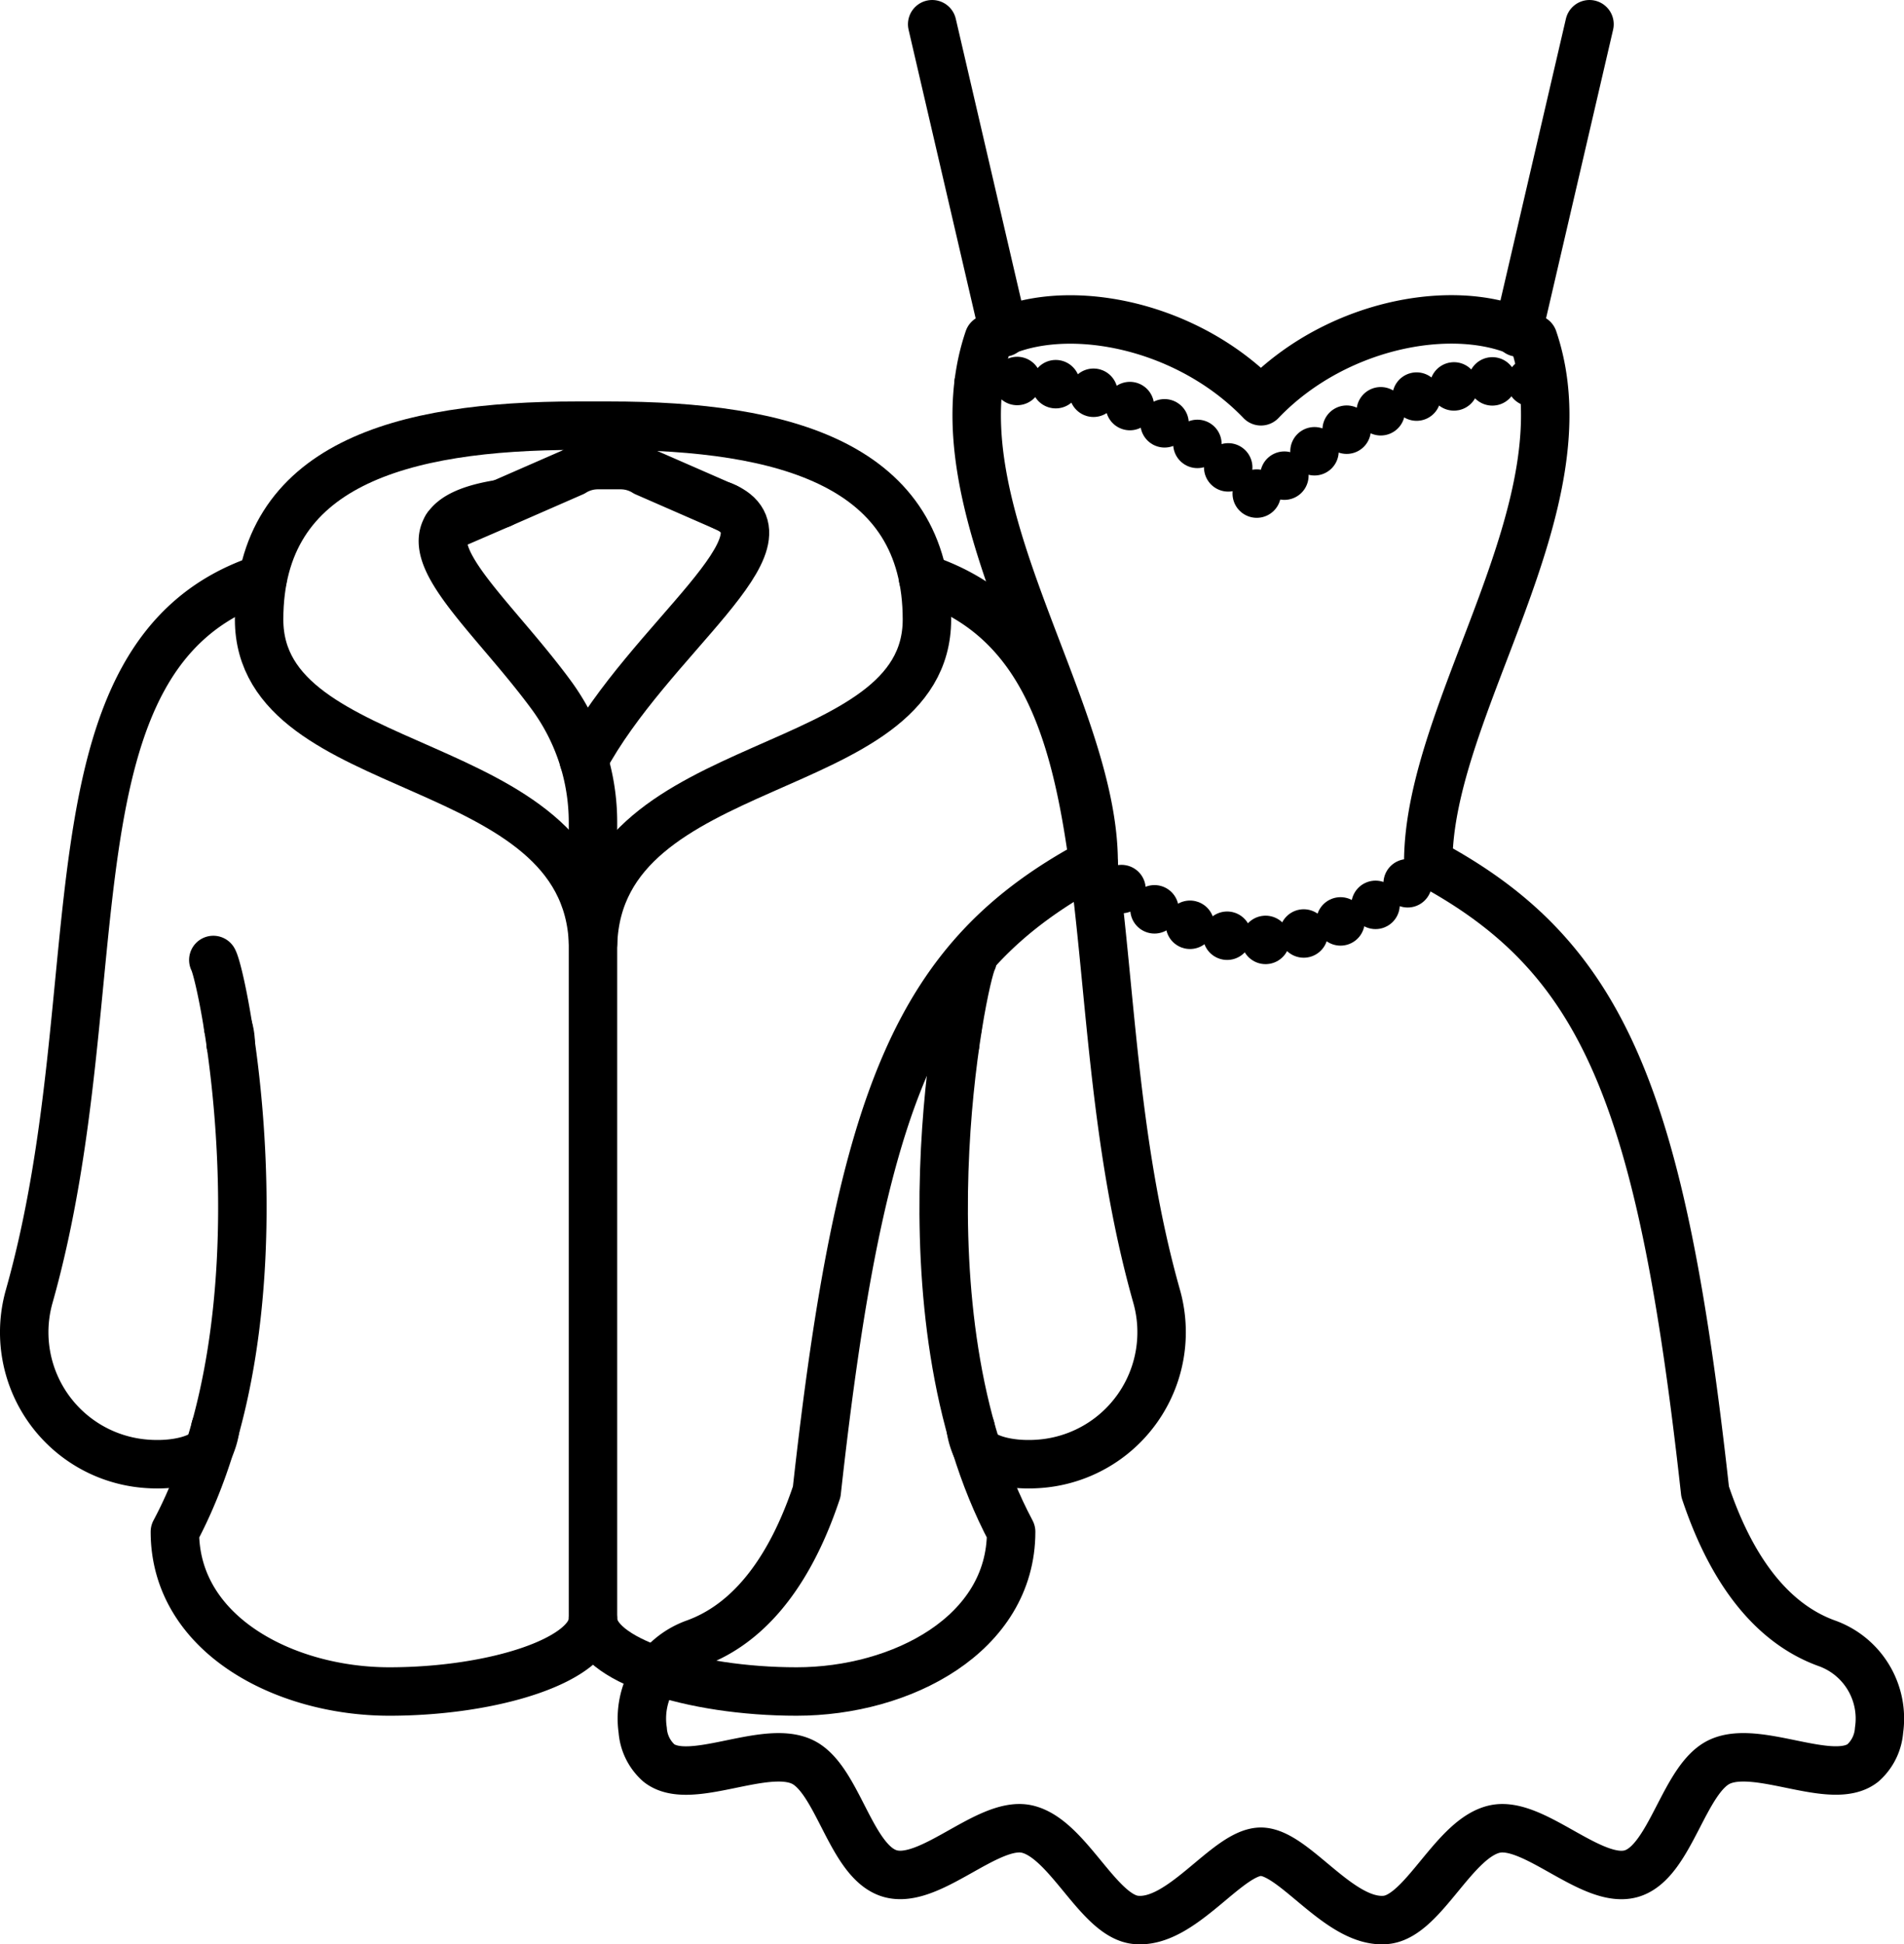
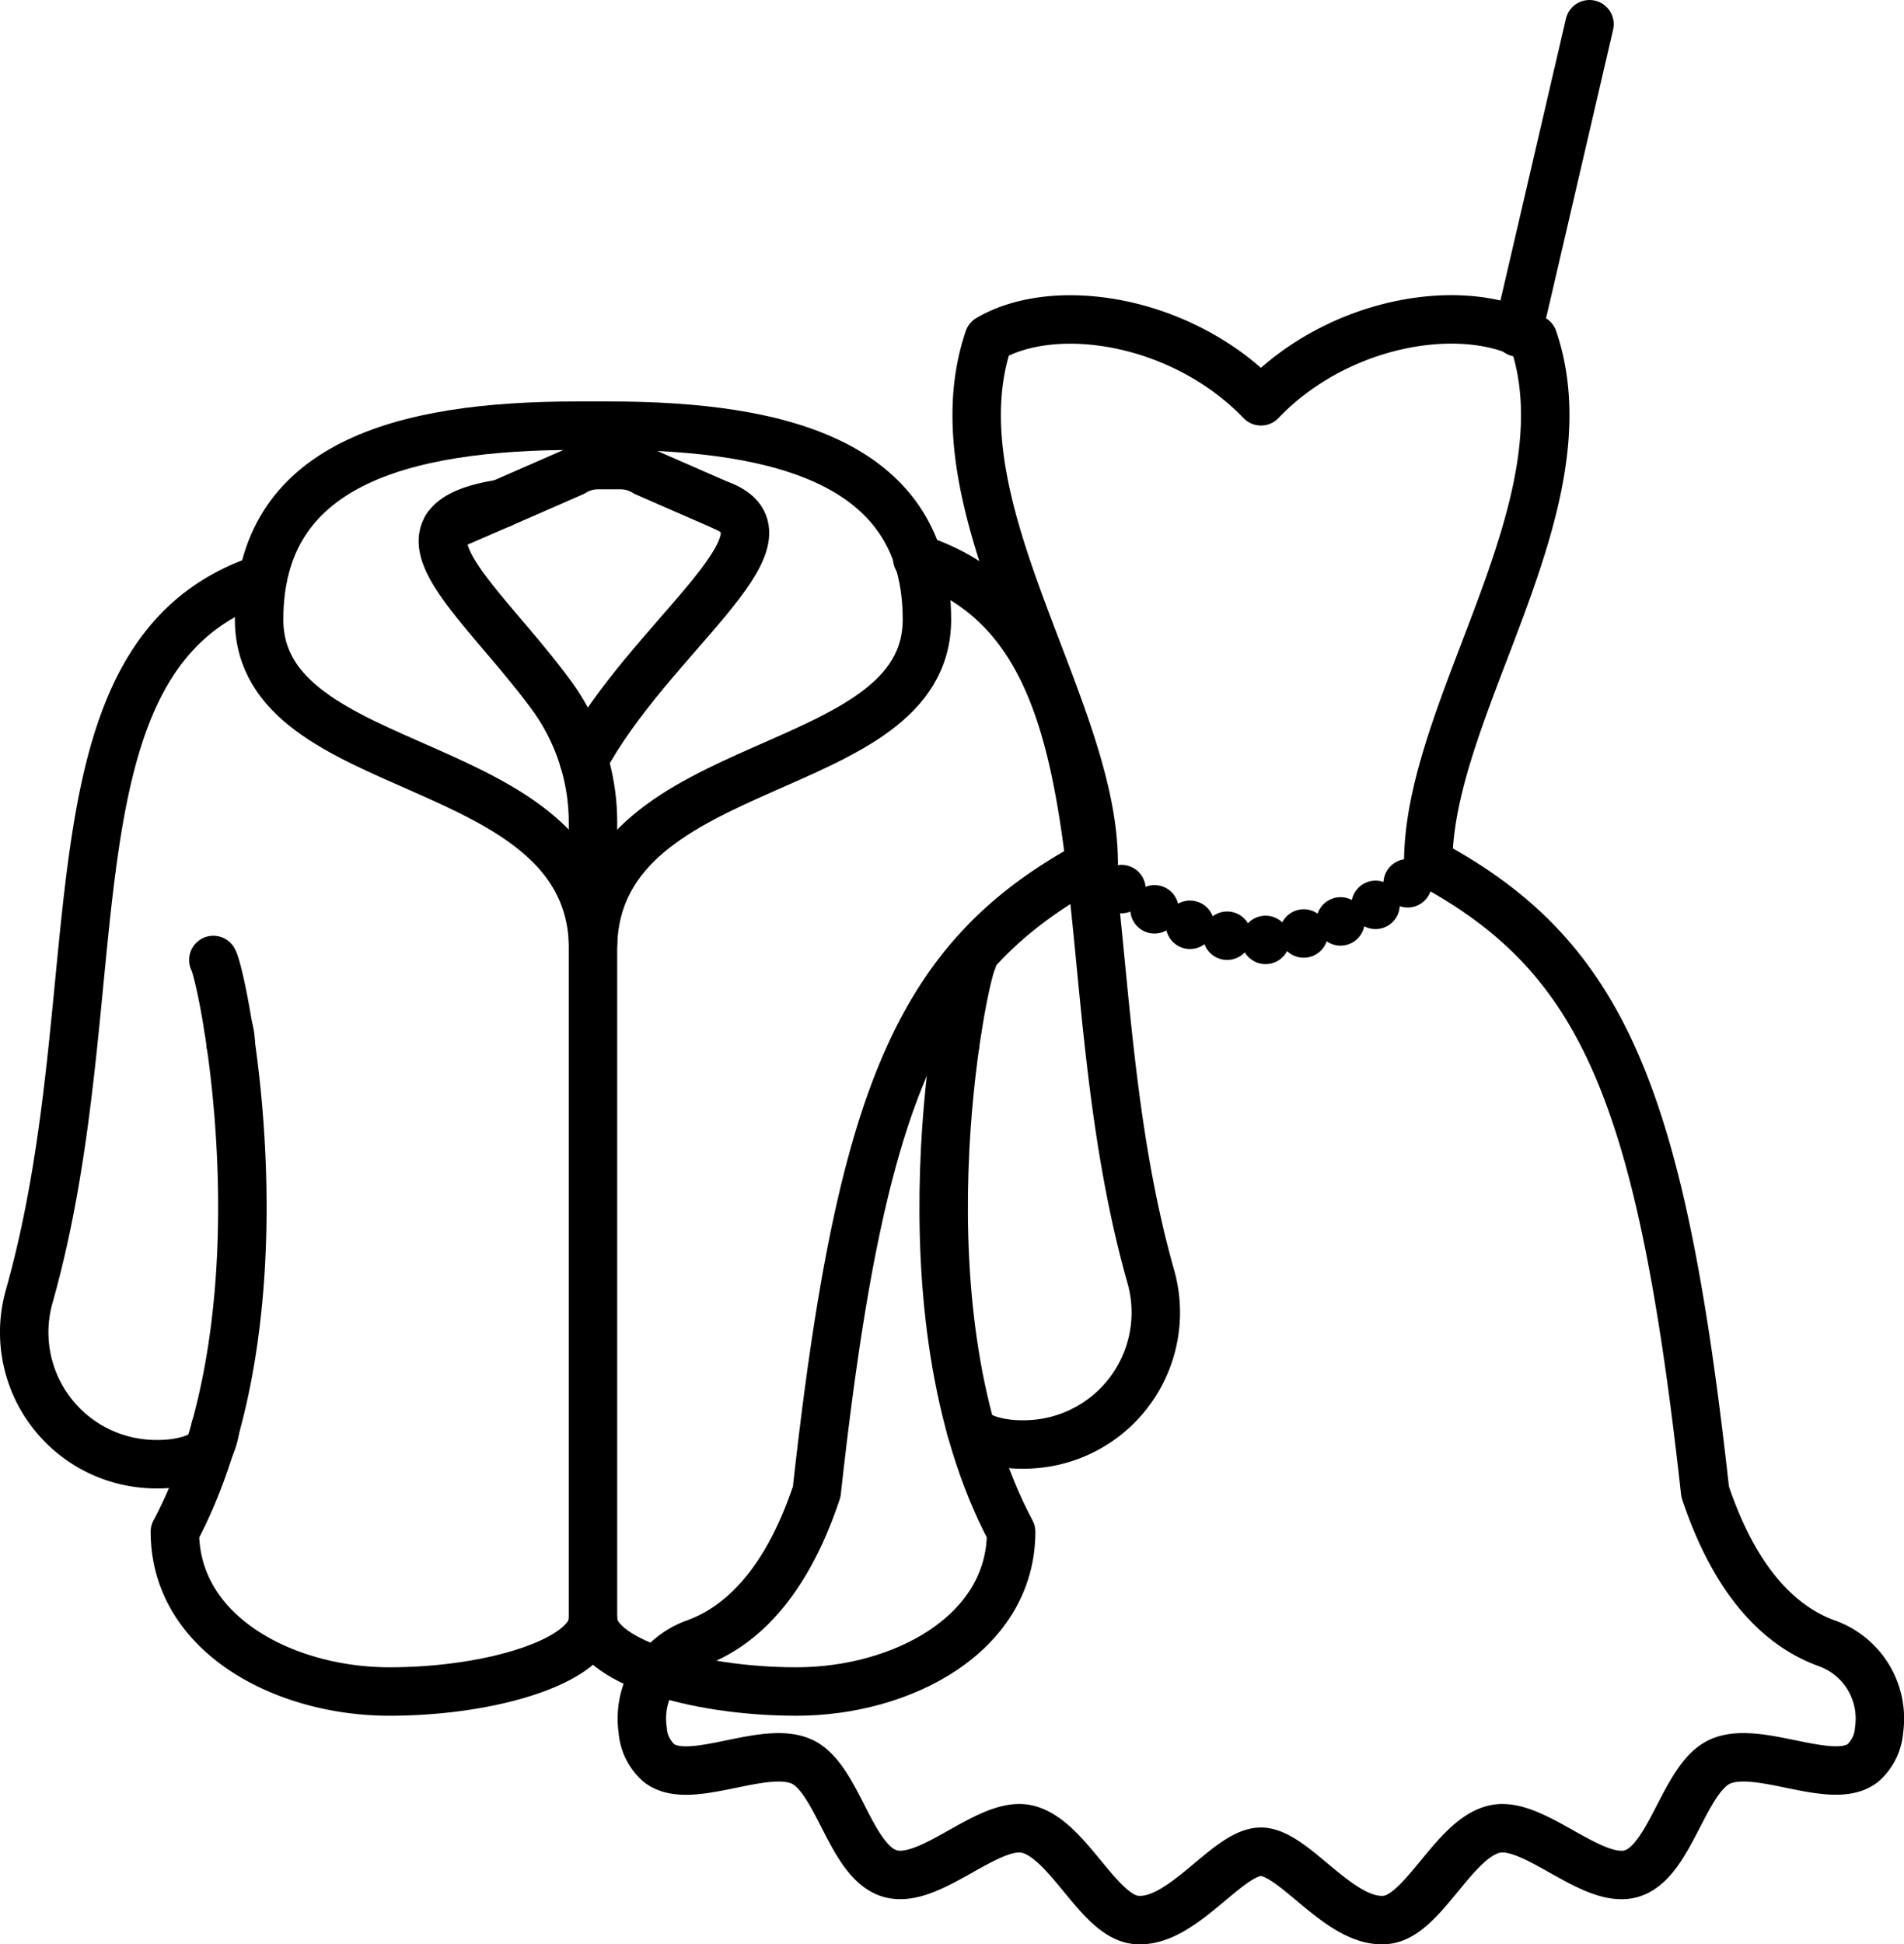
<svg xmlns="http://www.w3.org/2000/svg" id="Ebene_3" data-name="Ebene 3" viewBox="0 0 235.81 240.75">
  <defs>
    <style>.cls-1,.cls-2{fill:none;stroke:#000;stroke-linecap:round;stroke-linejoin:round;stroke-width:6px;}.cls-2{stroke-dasharray:0 4.8;}</style>
  </defs>
  <title>styles</title>
  <path class="cls-1" d="M187.55,258.91h0c4.15,0,9.78,9,15.5,8.44,4.69-.46,8.45-10.31,13.62-11.28,4.86-.89,12,7,16.82,5.54s6.44-11.8,10.91-13.85c4.75-2.18,13.92,3.14,17.72.16a6,6,0,0,0,2-4.06,9.9,9.9,0,0,0-6.44-10.75c-5.38-1.93-11.17-7-15.1-18.78C237.13,165,229.9,148,208.29,136.42c0-19.31,20-44.27,13-64.84-8.41-4.91-24.12-2.31-33.72,7.73h0c-9.6-10-25.32-12.64-33.72-7.73-7,20.57,13,45.53,13,64.84C145.2,148,138,165,132.55,214.33c-3.93,11.78-9.72,16.85-15.11,18.78A9.9,9.9,0,0,0,111,243.86a6,6,0,0,0,2,4.06c3.8,3,13-2.34,17.72-.16,4.46,2.05,6,12.42,10.9,13.85s12-6.43,16.82-5.54c5.18,1,8.93,10.82,13.63,11.28,5.72.57,11.34-8.44,15.5-8.44Z" transform="translate(-31.4 -29.62)" />
  <path class="cls-2" d="M166.82,136.42c4.55,5.84,15.52,9.6,20.73,9.6s16.19-3.76,20.74-9.6" transform="translate(-31.4 -29.62)" />
  <line class="cls-1" x1="187.99" y1="41.17" x2="196.86" y2="3" />
-   <line class="cls-1" x1="124.32" y1="41.17" x2="115.45" y2="3" />
-   <path class="cls-2" d="M152.59,77.12c19.74-2.88,35,14.19,35,14.19s15.22-17.07,35-14.19" transform="translate(-31.4 -29.62)" />
  <path class="cls-1" d="M86.74,94.9,93.44,92l8.94-3.91a5.76,5.76,0,0,1,3.07-.88h2.81a5.74,5.74,0,0,1,3.07.88l9.61,4.2.42.19" transform="translate(-31.4 -29.62)" />
  <path class="cls-1" d="M106.85,82.33c21.82,0,39.35,4.85,39.35,24,0,20.07-40.49,16.16-41.35,40.09-.87-23.93-41.36-20-41.36-40.09,0-19.17,17.54-24,39.35-24Z" transform="translate(-31.4 -29.62)" />
  <path class="cls-1" d="M120.94,92.27c9.75,4.09-9.16,16.44-17.24,31.48" transform="translate(-31.4 -29.62)" />
  <path class="cls-1" d="M150,156.8h0a6.6,6.6,0,0,0-.31,2.12" transform="translate(-31.4 -29.62)" />
-   <path class="cls-1" d="M151.61,206.44a.08.08,0,0,0,0,0,9,9,0,0,0,.72,2.44,0,0,0,0,0,0,0c.76,1.28,3.91,2.28,7.74,2a16.34,16.34,0,0,0,14.58-20.74c-10.92-38.55-1-79.72-28.93-88.92" transform="translate(-31.4 -29.62)" />
+   <path class="cls-1" d="M151.61,206.44c.76,1.28,3.91,2.28,7.74,2a16.34,16.34,0,0,0,14.58-20.74c-10.92-38.55-1-79.72-28.93-88.92" transform="translate(-31.4 -29.62)" />
  <path class="cls-1" d="M59.66,156.8h0a6.93,6.93,0,0,1,.31,2.12" transform="translate(-31.4 -29.62)" />
  <path class="cls-1" d="M58.07,206.44a.08.08,0,0,1,0,0,8.6,8.6,0,0,1-.72,2.44h0c-.76,1.28-3.91,2.28-7.75,2A16.33,16.33,0,0,1,35,190.2c10.91-38.55,1-79.72,28.92-88.92" transform="translate(-31.4 -29.62)" />
  <path class="cls-1" d="M151.86,148.49c-1.27,2.32-9.69,43.62,4.77,70.8,0,12.69-13.57,19.78-26.57,19.78s-25.22-3.94-25.22-9" transform="translate(-31.4 -29.62)" />
  <path class="cls-1" d="M57.82,148.49c1.28,2.32,9.7,43.62-4.76,70.8,0,12.7,13.56,19.78,26.56,19.78s25.22-3.94,25.22-9V131.46a26.63,26.63,0,0,0-5.19-15.81C90.76,103.58,78.09,94.38,93.44,92" transform="translate(-31.4 -29.62)" />
</svg>